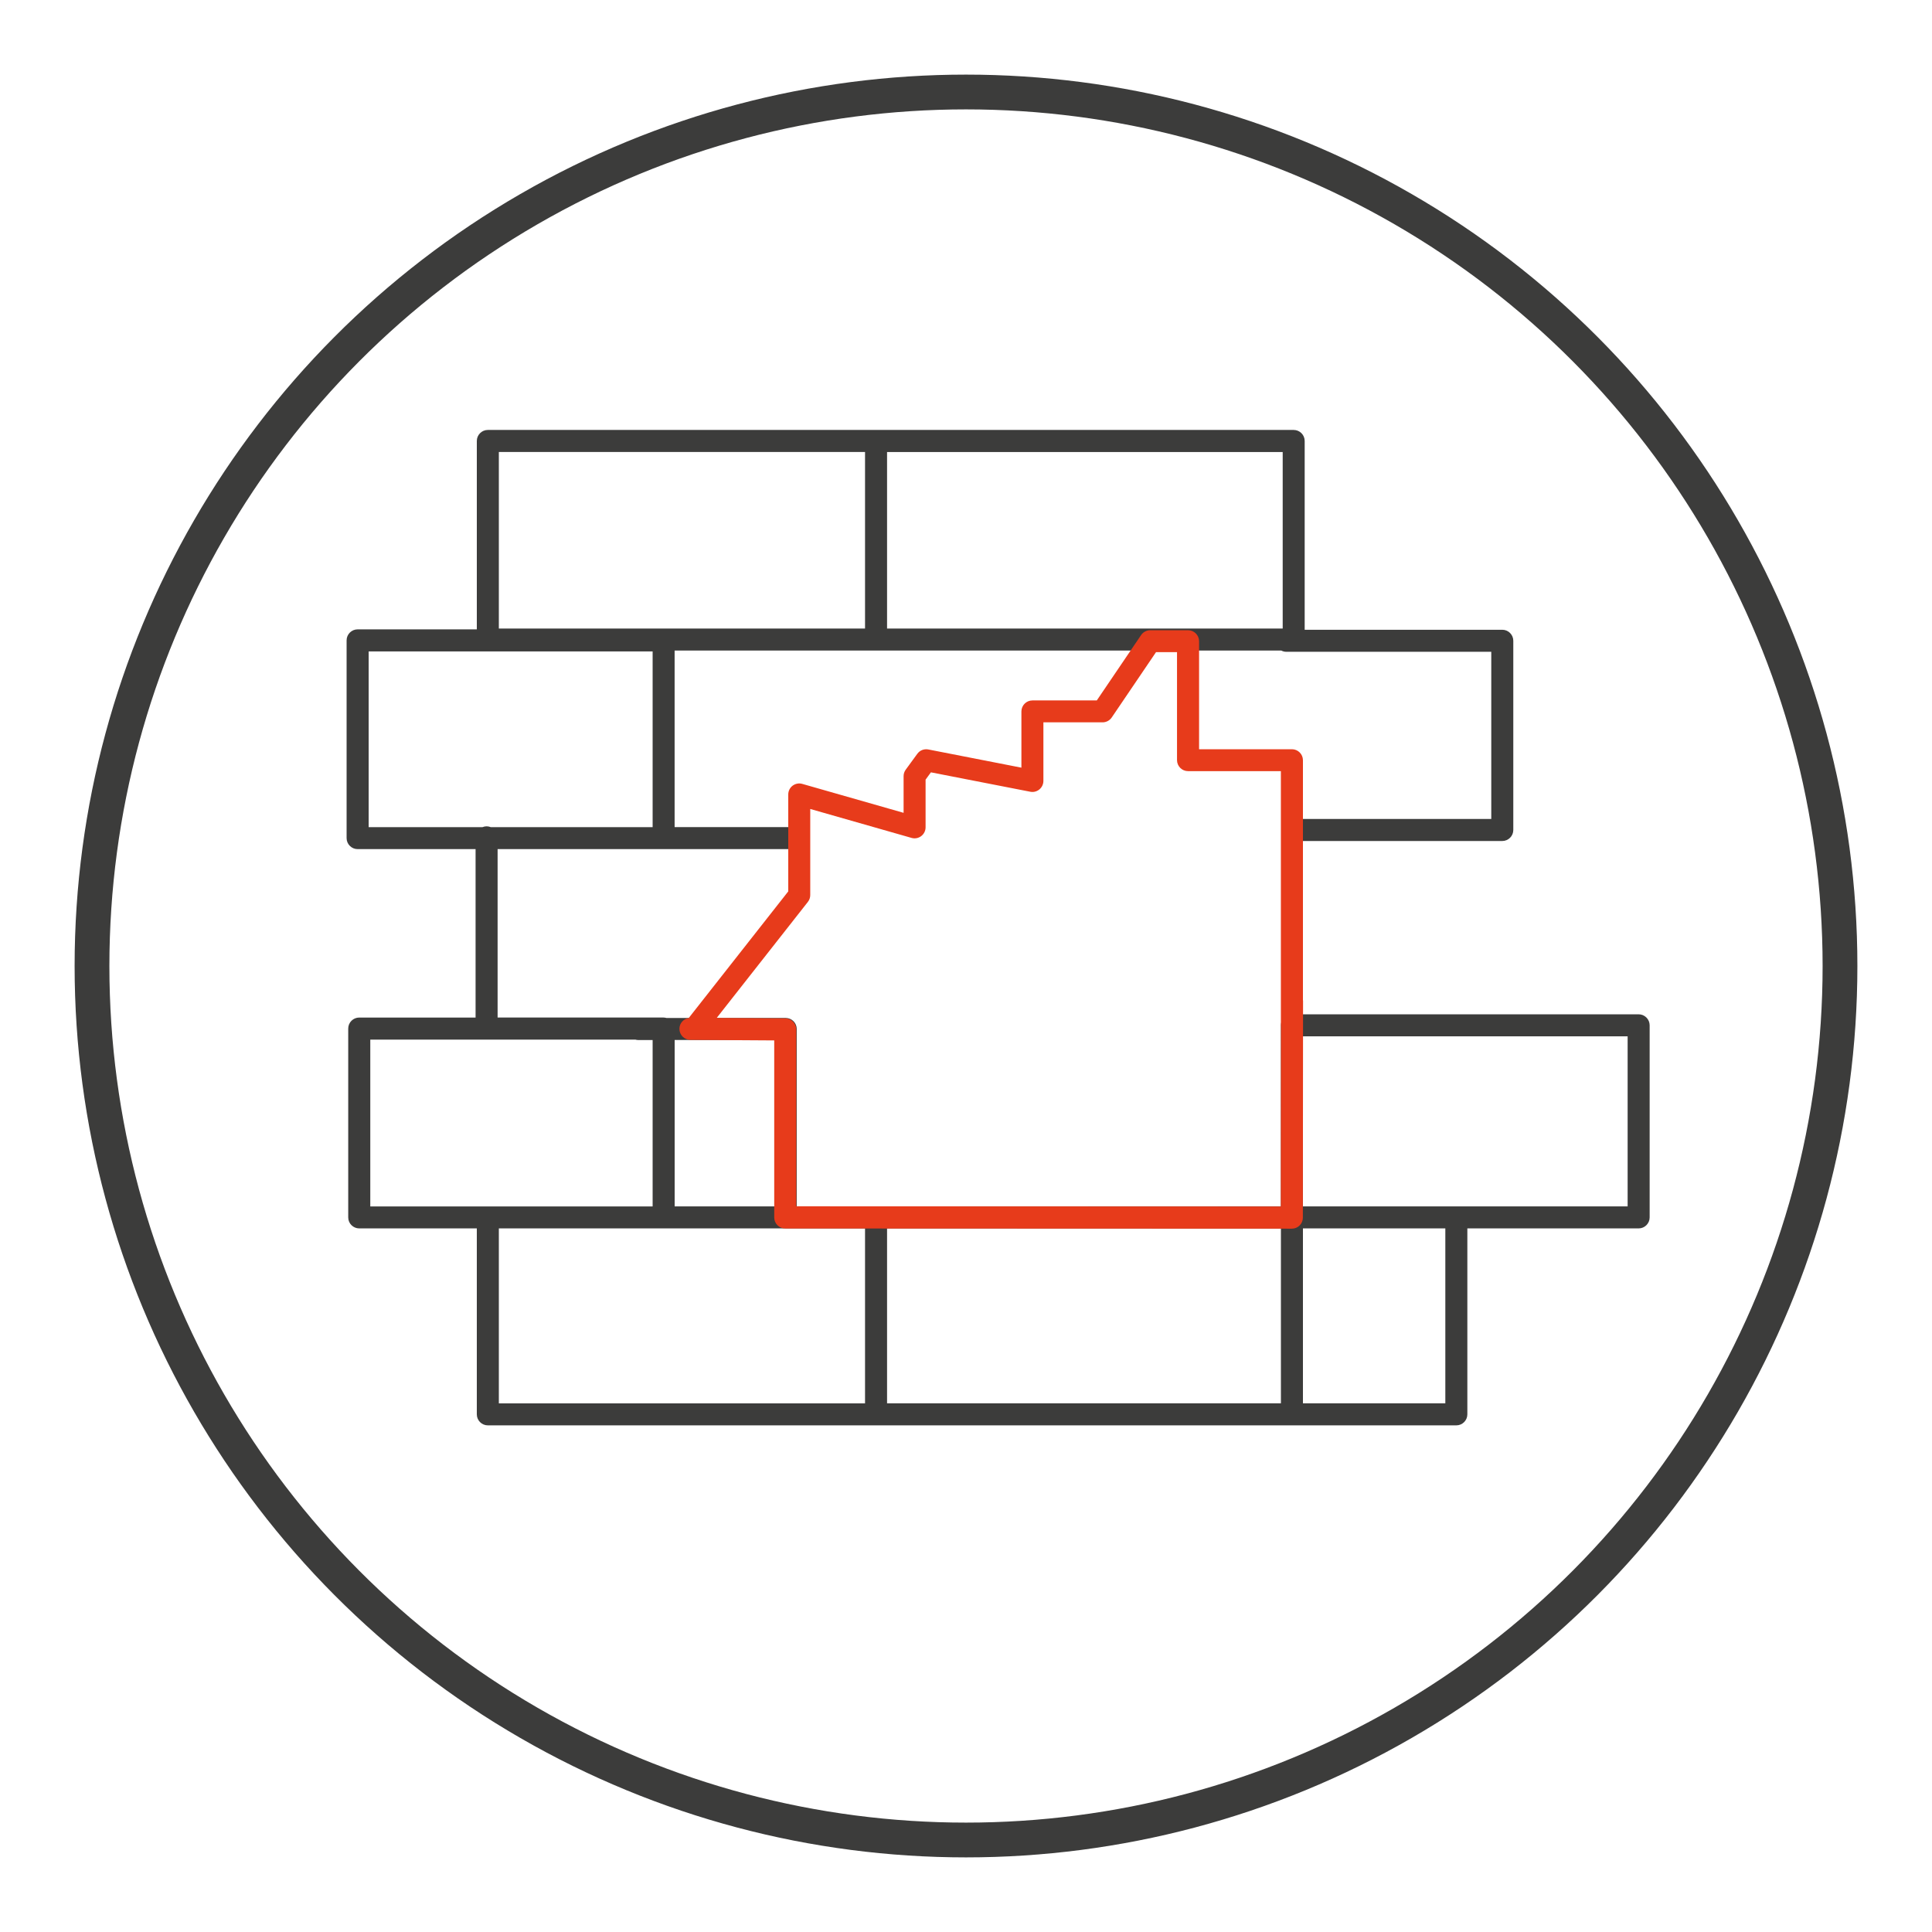
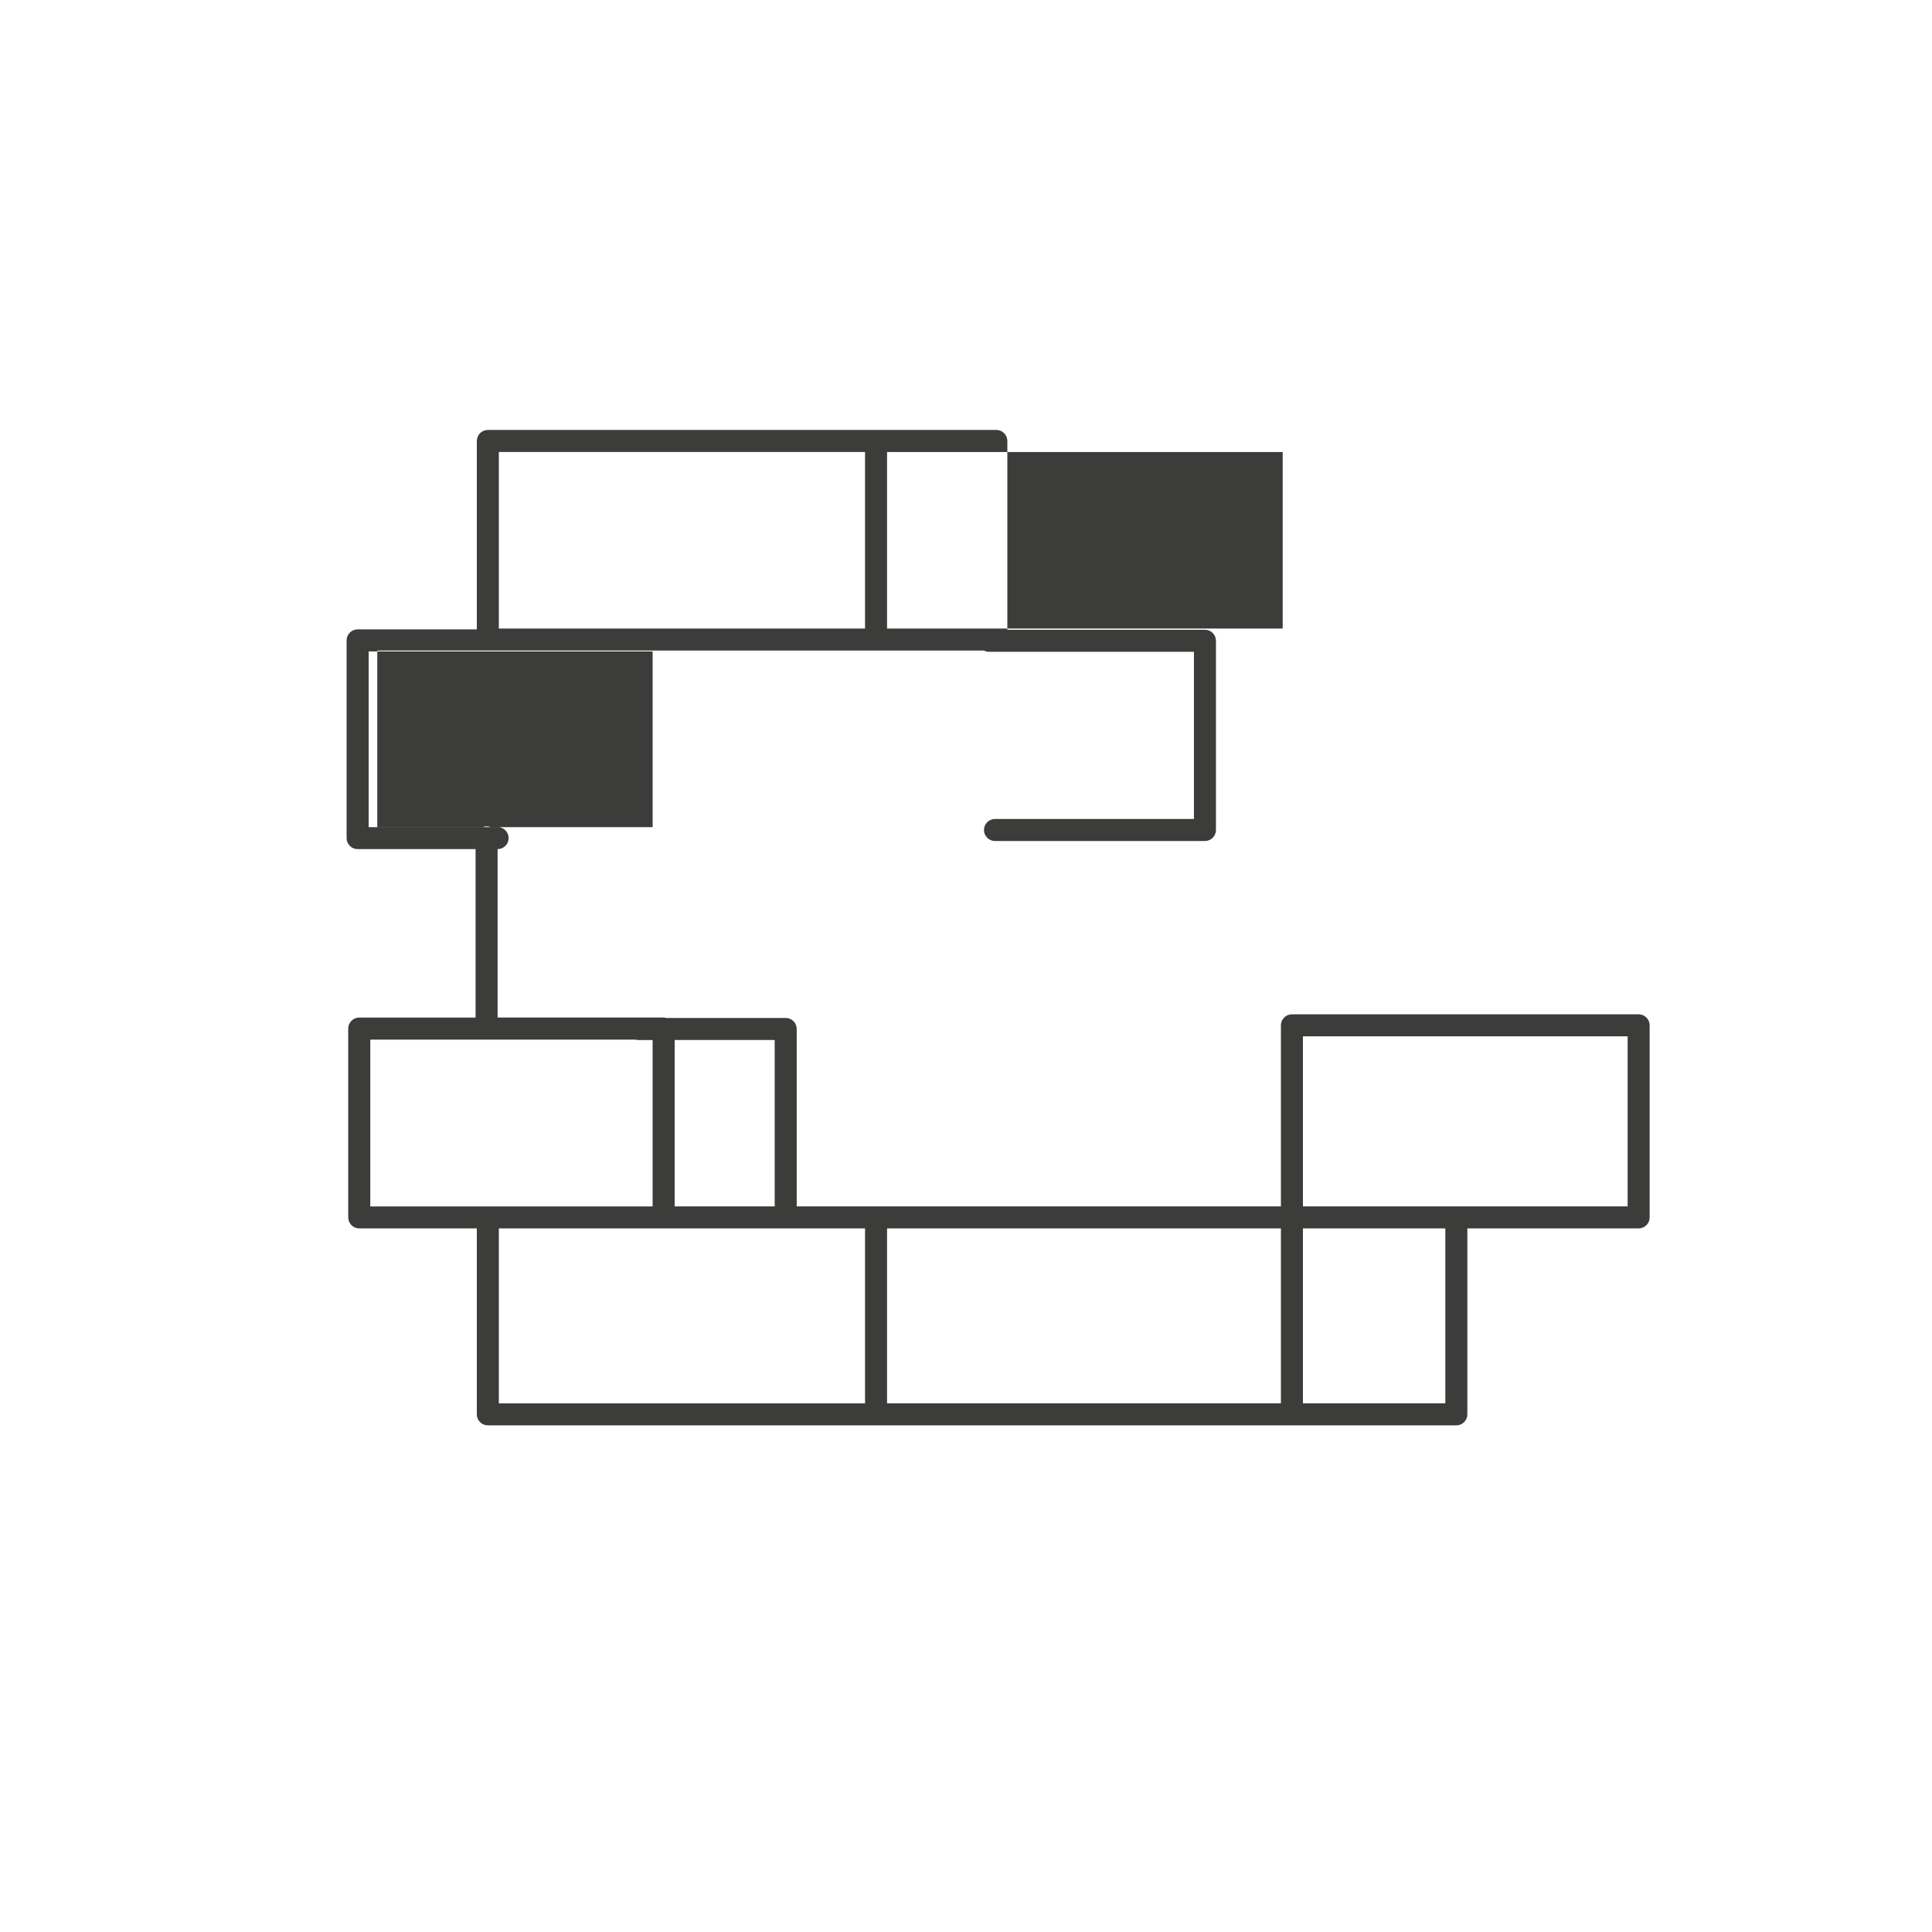
<svg xmlns="http://www.w3.org/2000/svg" id="Ebene_2" viewBox="0 0 500 500">
  <defs>
    <style>.cls-1{fill:#3c3c3b;}.cls-2{fill:none;stroke:#3c3c3b;stroke-miterlimit:10;stroke-width:9px;}.cls-3{fill:#e73b1b;}</style>
  </defs>
-   <path class="cls-1" d="M424.08,262.5h-89.73c-1.57,0-2.85,1.28-2.85,2.85v46.86h-125.31v-45.91c0-1.57-1.28-2.85-2.85-2.85h-30.87c-.23-.06-.48-.11-.73-.11h-42.96v-43.59h76.95c1.57,0,2.85-1.28,2.85-2.85s-1.28-2.85-2.85-2.85h-31.14v-45.69h157c.39.2.82.32,1.28.32h53.07v43.27h-51.49c-1.57,0-2.85,1.28-2.85,2.85s1.28,2.85,2.85,2.85h54.34c1.57,0,2.85-1.28,2.85-2.85v-48.97c0-1.57-1.28-2.85-2.85-2.85h-51.14v-48.86c0-1.57-1.28-2.85-2.85-2.85H126.25c-1.57,0-2.85,1.28-2.85,2.85v48.76h-30.85c-1.57,0-2.85,1.28-2.85,2.85v51.17c0,1.57,1.28,2.85,2.85,2.85h30.53v43.59h-30.11c-1.57,0-2.85,1.28-2.85,2.85v48.87c0,1.57,1.28,2.85,2.85,2.85h30.43v48.12c0,1.57,1.28,2.85,2.85,2.85h250.65c1.57,0,2.85-1.28,2.85-2.85v-48.12h44.33c1.57,0,2.85-1.28,2.85-2.85v-49.71c0-1.57-1.28-2.85-2.85-2.85ZM331.96,162.67h-102.39v-45.69h102.39v45.69ZM129.1,116.97h94.77v45.69h-94.77v-45.69ZM95.4,168.59h73.5v45.47h-41.9c-.33-.13-.69-.21-1.06-.21s-.73.08-1.06.21h-29.47v-45.47ZM331.5,363.18h-101.93v-45.27h101.93v45.27ZM200.49,312.21h-25.89v-43.06h25.89v43.06ZM95.82,269.05h68.61c.23.06.47.11.73.11h3.74v43.06h-73.07v-43.17ZM129.1,317.91h94.77v45.27h-94.77v-45.27ZM374.05,363.18h-36.85v-45.27h36.85v45.27ZM421.23,312.21h-84.03v-44.01h84.03v44.01Z" />
-   <path class="cls-3" d="M337.2,258.78v-62.03c0-1.57-1.28-2.85-2.85-2.85h-24.03v-27.95c0-1.57-1.28-2.85-2.85-2.85h-9.79c-.94,0-1.83.47-2.36,1.25l-11.47,16.92h-16.66c-1.57,0-2.85,1.28-2.85,2.85v14.55l-24.09-4.71c-1.09-.21-2.2.22-2.85,1.12l-3,4.11c-.36.49-.55,1.08-.55,1.68v9.49l-26.22-7.49c-.86-.25-1.78-.07-2.5.46-.71.54-1.13,1.38-1.13,2.28v25.08l-25.76,32.77c-1.36.21-2.4,1.37-2.41,2.79,0,1.57,1.26,2.86,2.83,2.87l21.71.14v45.82c0,1.57,1.27,2.85,2.85,2.85l131.11.05h0c1.57,0,2.85-1.27,2.85-2.85l.05-56.08c0-.09-.02-.17-.03-.26ZM206.06,312.21v-45.81c0-1.57-1.27-2.84-2.83-2.85l-17.75-.11,23.6-30.03c.39-.5.61-1.12.61-1.76v-22.29l26.22,7.49c.86.25,1.79.07,2.5-.47.71-.54,1.13-1.38,1.13-2.27v-12.34l1.38-1.89,25.71,5.02c.84.17,1.7-.05,2.36-.6.66-.54,1.04-1.35,1.04-2.2v-15.16h15.32c.94,0,1.83-.47,2.36-1.25l11.47-16.92h5.43v27.95c0,1.57,1.28,2.85,2.85,2.85h24.03v65.76c0,.07.02.13.02.2l-.04,46.71-125.42-.05Z" />
-   <circle class="cls-2" cx="250" cy="250" r="226.19" />
+   <path class="cls-1" d="M424.08,262.5h-89.73c-1.57,0-2.85,1.28-2.85,2.85v46.86h-125.31v-45.91c0-1.57-1.28-2.85-2.85-2.85h-30.87c-.23-.06-.48-.11-.73-.11h-42.96v-43.59c1.57,0,2.85-1.28,2.85-2.85s-1.28-2.85-2.85-2.85h-31.14v-45.69h157c.39.2.82.32,1.28.32h53.07v43.27h-51.49c-1.57,0-2.85,1.28-2.85,2.85s1.28,2.85,2.85,2.85h54.34c1.57,0,2.85-1.28,2.85-2.85v-48.97c0-1.57-1.28-2.85-2.85-2.85h-51.14v-48.86c0-1.57-1.28-2.85-2.85-2.85H126.25c-1.57,0-2.85,1.28-2.85,2.85v48.76h-30.85c-1.57,0-2.85,1.28-2.85,2.85v51.17c0,1.57,1.28,2.85,2.85,2.85h30.53v43.59h-30.11c-1.57,0-2.85,1.28-2.85,2.85v48.87c0,1.57,1.28,2.85,2.85,2.85h30.43v48.12c0,1.57,1.28,2.85,2.85,2.85h250.65c1.57,0,2.85-1.28,2.85-2.85v-48.12h44.33c1.57,0,2.85-1.28,2.85-2.85v-49.71c0-1.57-1.28-2.85-2.85-2.85ZM331.96,162.67h-102.39v-45.69h102.39v45.69ZM129.1,116.97h94.77v45.69h-94.77v-45.69ZM95.4,168.59h73.5v45.47h-41.9c-.33-.13-.69-.21-1.06-.21s-.73.08-1.06.21h-29.47v-45.47ZM331.5,363.18h-101.93v-45.27h101.93v45.27ZM200.49,312.21h-25.89v-43.06h25.89v43.06ZM95.82,269.05h68.61c.23.06.47.11.73.11h3.74v43.06h-73.07v-43.17ZM129.1,317.91h94.77v45.27h-94.77v-45.27ZM374.05,363.18h-36.85v-45.27h36.85v45.27ZM421.23,312.21h-84.03v-44.01h84.03v44.01Z" />
</svg>